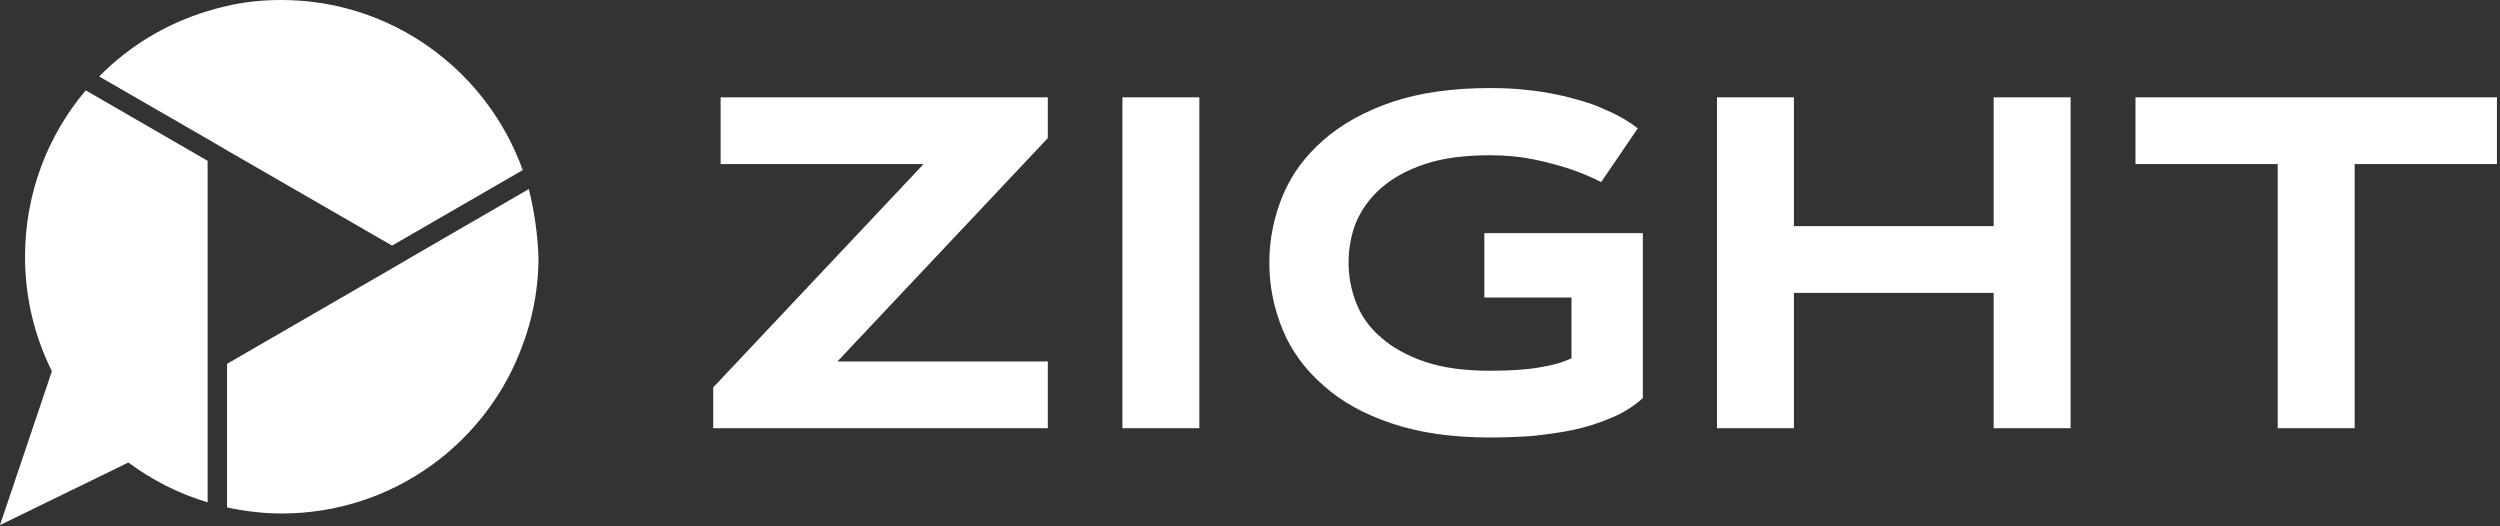
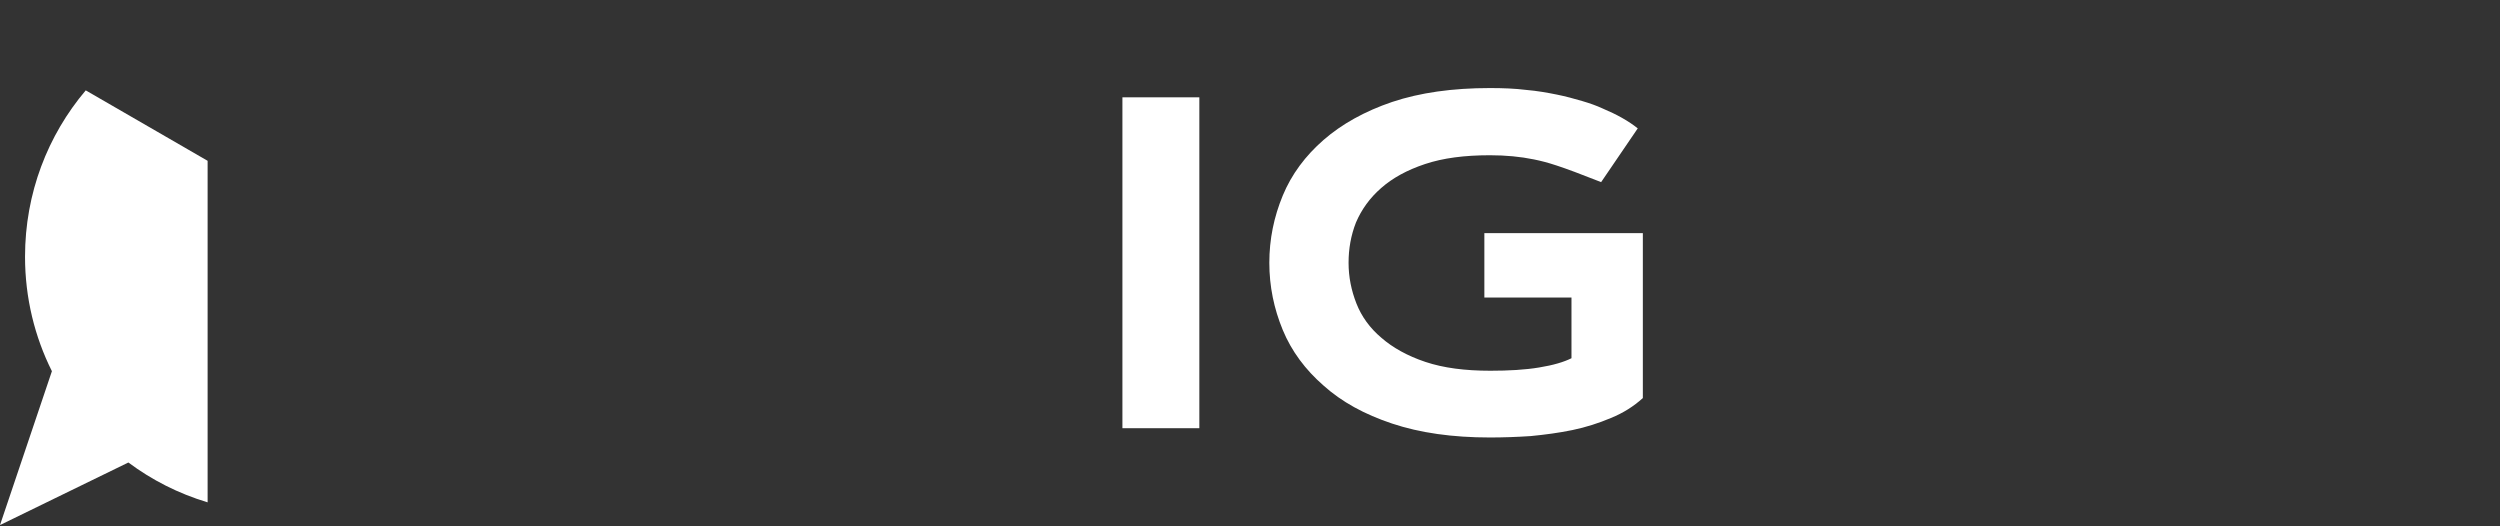
<svg xmlns="http://www.w3.org/2000/svg" width="152" height="32" viewBox="0 0 152 32" fill="none">
  <rect x="0" y="0" width="152" height="32" fill="#333333" stroke="none" />
  <g clip-path="url(#clip0_7801_2313)">
-     <path d="M63.707 21.977V26.035H43.363V23.555L56.155 9.974H43.814V5.917H63.707V8.397L50.914 21.977H63.707Z" fill="white" />
    <path d="M68.243 5.917H72.92V26.035H68.243V5.917Z" fill="white" />
-     <path d="M81.993 15.976C81.993 16.849 82.162 17.666 82.472 18.456C82.782 19.244 83.289 19.949 83.993 20.541C84.67 21.132 85.572 21.64 86.67 22.006C87.769 22.372 89.066 22.541 90.615 22.541C91.714 22.541 92.728 22.485 93.573 22.344C94.447 22.203 95.095 22.006 95.546 21.78V18.089H90.249V14.173H99.885V24.203C99.321 24.711 98.701 25.105 97.941 25.415C97.209 25.725 96.419 25.979 95.602 26.148C94.785 26.317 93.94 26.429 93.066 26.514C92.221 26.57 91.376 26.599 90.587 26.599C88.304 26.599 86.332 26.317 84.641 25.753C82.951 25.19 81.57 24.429 80.472 23.443C79.373 22.485 78.527 21.358 77.992 20.062C77.456 18.765 77.175 17.413 77.175 15.976C77.175 14.539 77.456 13.187 77.992 11.89C78.527 10.594 79.373 9.467 80.472 8.509C81.57 7.551 82.979 6.762 84.641 6.199C86.332 5.635 88.304 5.354 90.587 5.354C91.376 5.354 92.109 5.382 92.784 5.466C93.461 5.523 94.081 5.635 94.644 5.748C95.207 5.861 95.715 6.002 96.194 6.142C96.673 6.283 97.067 6.424 97.434 6.593C98.307 6.96 99.012 7.354 99.575 7.805L97.349 11.073C96.758 10.763 96.138 10.51 95.405 10.256C94.785 10.059 94.081 9.862 93.264 9.693C92.447 9.524 91.544 9.439 90.587 9.439C89.037 9.439 87.741 9.608 86.642 9.974C85.543 10.341 84.67 10.82 83.966 11.44C83.289 12.031 82.782 12.736 82.444 13.525C82.134 14.314 81.993 15.131 81.993 15.976Z" fill="white" />
-     <path d="M121.214 5.917H125.892V26.035H121.214V17.807H109.07V26.035H104.393V5.917H109.07V13.75H121.214V5.917Z" fill="white" />
-     <path d="M151.814 5.917V9.974H143.164V26.035H138.486V9.974H129.837V5.917H151.814Z" fill="white" />
-     <path d="M32.149 11.496L25.049 15.61L23.893 16.286L13.806 22.119V30.853C14.877 31.079 15.976 31.22 17.131 31.22C23.893 31.22 29.67 26.909 31.811 20.879C31.952 20.512 32.065 20.118 32.177 19.752C32.544 18.427 32.741 17.075 32.741 15.638C32.684 14.201 32.487 12.82 32.149 11.496Z" fill="white" />
+     <path d="M81.993 15.976C81.993 16.849 82.162 17.666 82.472 18.456C82.782 19.244 83.289 19.949 83.993 20.541C84.67 21.132 85.572 21.64 86.67 22.006C87.769 22.372 89.066 22.541 90.615 22.541C91.714 22.541 92.728 22.485 93.573 22.344C94.447 22.203 95.095 22.006 95.546 21.78V18.089H90.249V14.173H99.885V24.203C99.321 24.711 98.701 25.105 97.941 25.415C97.209 25.725 96.419 25.979 95.602 26.148C94.785 26.317 93.94 26.429 93.066 26.514C92.221 26.57 91.376 26.599 90.587 26.599C88.304 26.599 86.332 26.317 84.641 25.753C82.951 25.19 81.57 24.429 80.472 23.443C79.373 22.485 78.527 21.358 77.992 20.062C77.456 18.765 77.175 17.413 77.175 15.976C77.175 14.539 77.456 13.187 77.992 11.89C78.527 10.594 79.373 9.467 80.472 8.509C81.57 7.551 82.979 6.762 84.641 6.199C86.332 5.635 88.304 5.354 90.587 5.354C91.376 5.354 92.109 5.382 92.784 5.466C93.461 5.523 94.081 5.635 94.644 5.748C95.207 5.861 95.715 6.002 96.194 6.142C96.673 6.283 97.067 6.424 97.434 6.593C98.307 6.96 99.012 7.354 99.575 7.805L97.349 11.073C94.785 10.059 94.081 9.862 93.264 9.693C92.447 9.524 91.544 9.439 90.587 9.439C89.037 9.439 87.741 9.608 86.642 9.974C85.543 10.341 84.67 10.82 83.966 11.44C83.289 12.031 82.782 12.736 82.444 13.525C82.134 14.314 81.993 15.131 81.993 15.976Z" fill="white" />
    <path d="M1.522 15.609C1.522 18.117 2.113 20.484 3.156 22.569L0 31.924L7.805 28.12C9.242 29.191 10.848 30.008 12.623 30.543V22.794V21.442V9.777L5.213 5.494C2.902 8.227 1.522 11.749 1.522 15.609Z" fill="white" />
-     <path d="M23.837 14.933L31.783 10.341C29.613 4.311 23.865 0 17.103 0C15.976 0 14.849 0.113 13.778 0.366C13.384 0.451 12.989 0.564 12.623 0.676C10.087 1.437 7.833 2.818 6.03 4.649L12.623 8.453L13.778 9.129L23.837 14.933Z" fill="white" />
  </g>
  <defs>
    <clipPath id="clip0_7801_2313">
      <rect width="151.814" height="32" fill="white" />
    </clipPath>
  </defs>
</svg>